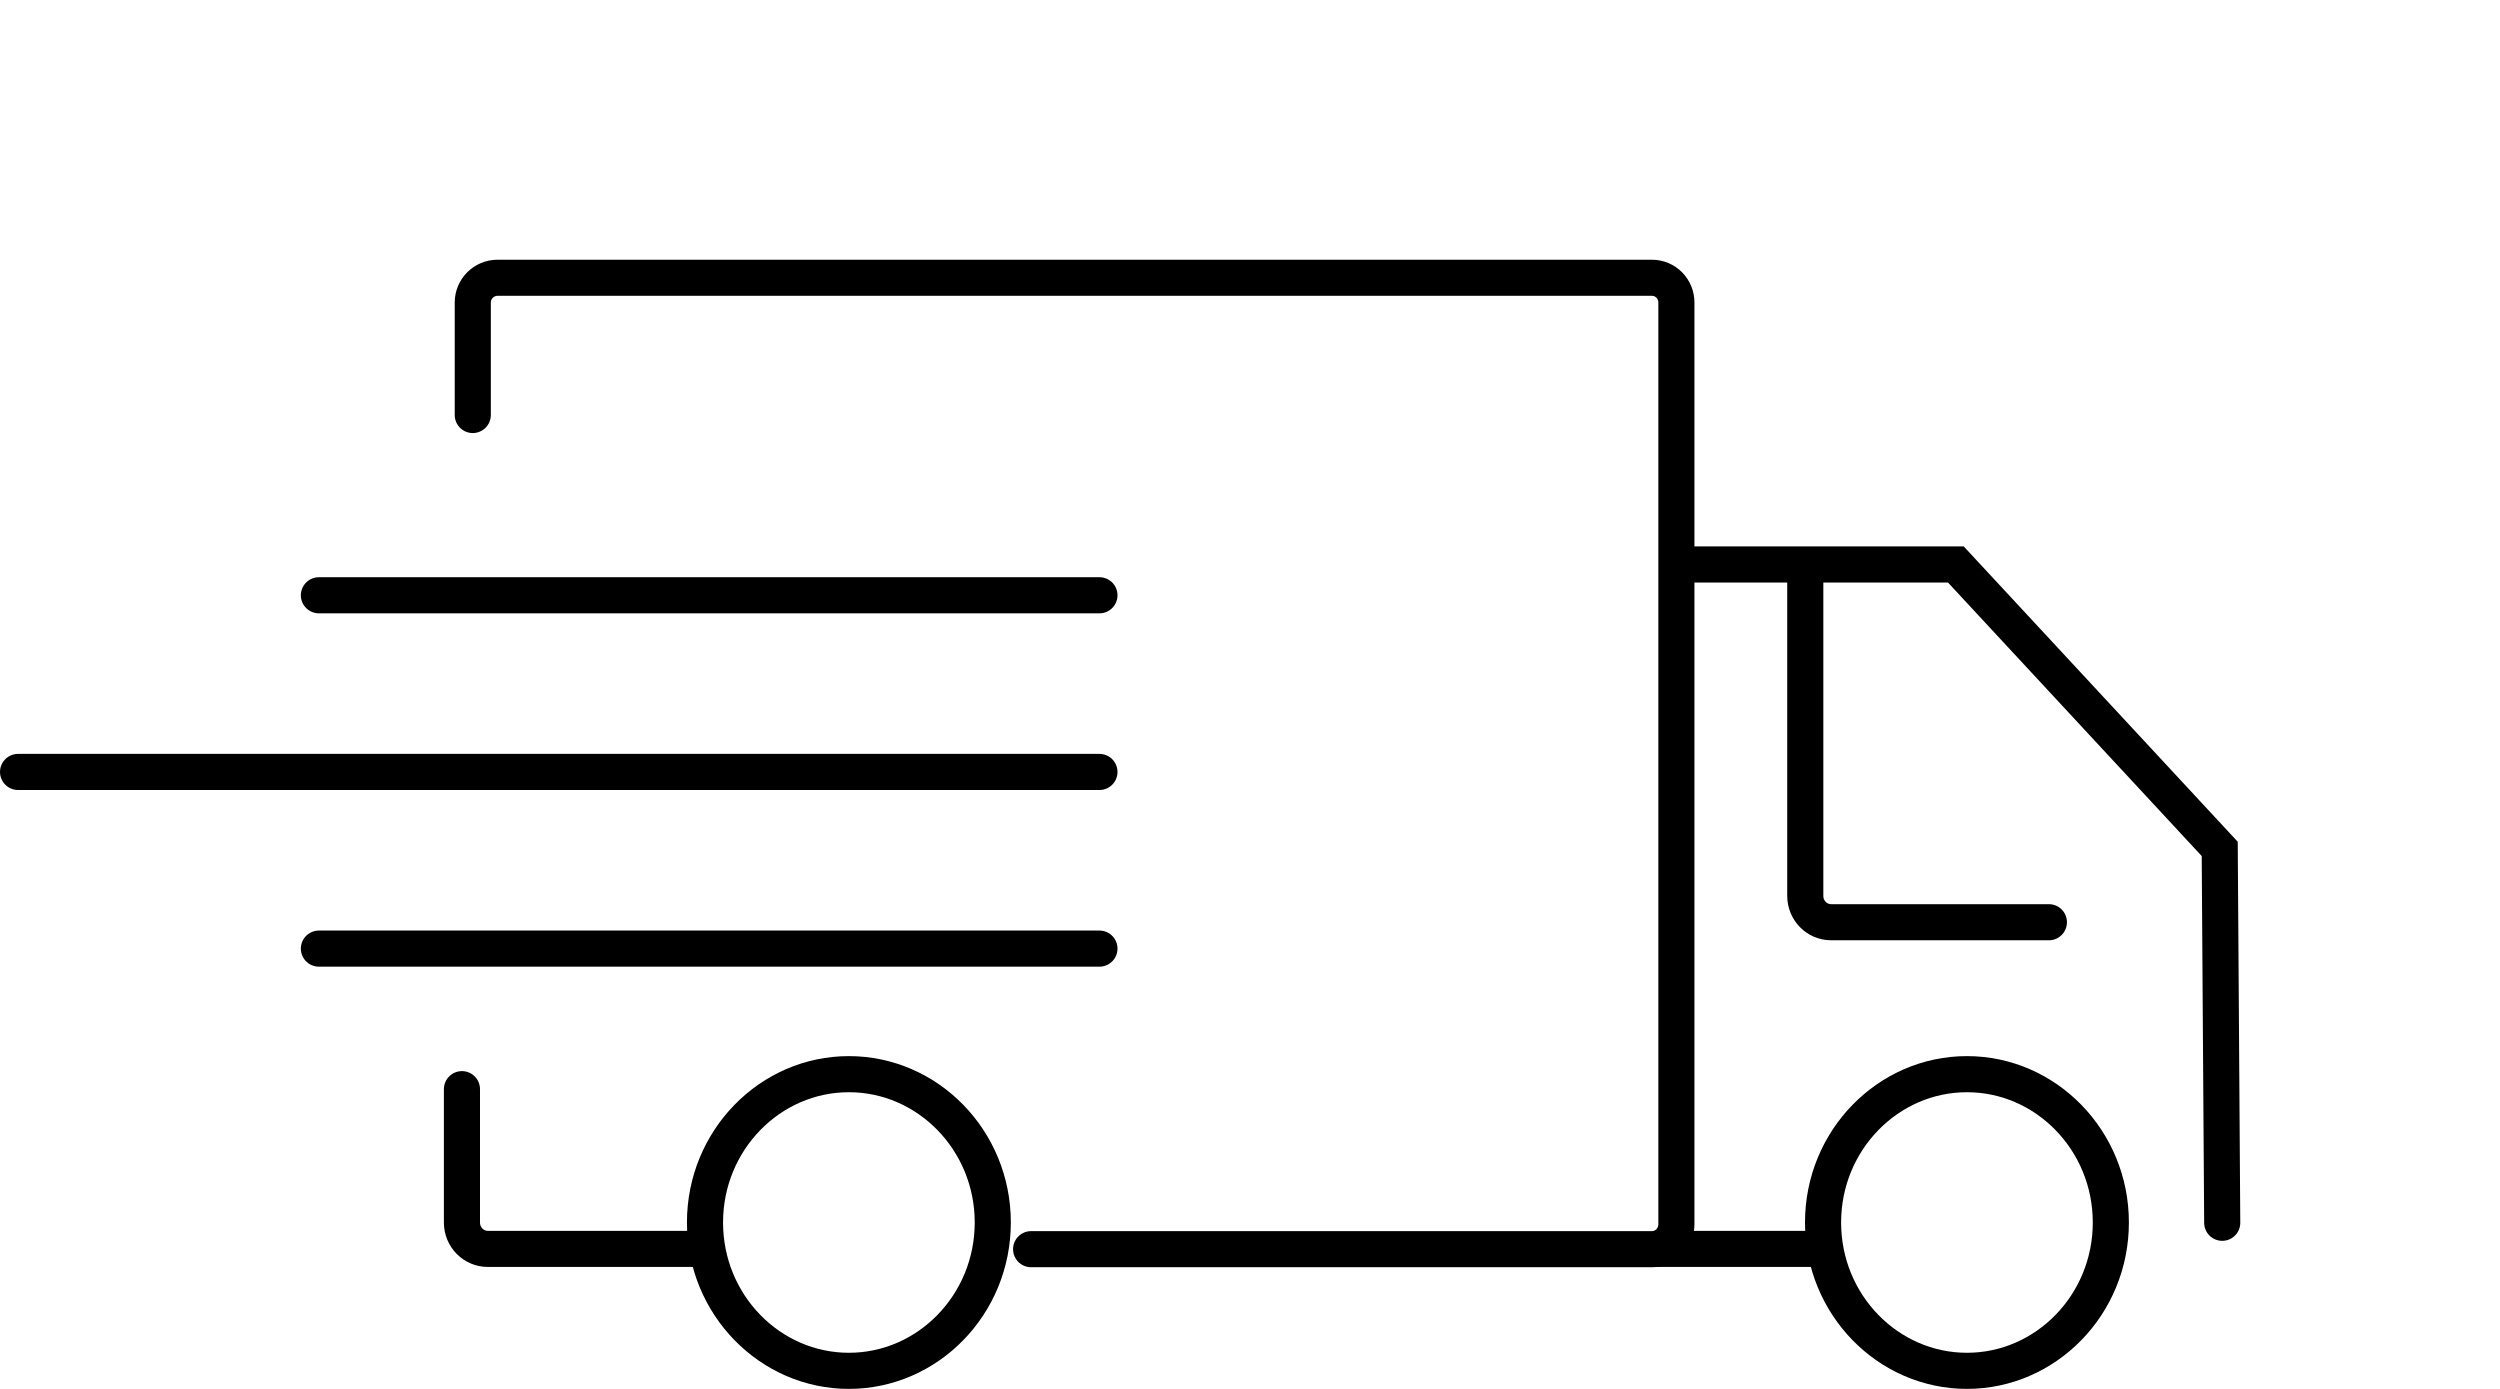
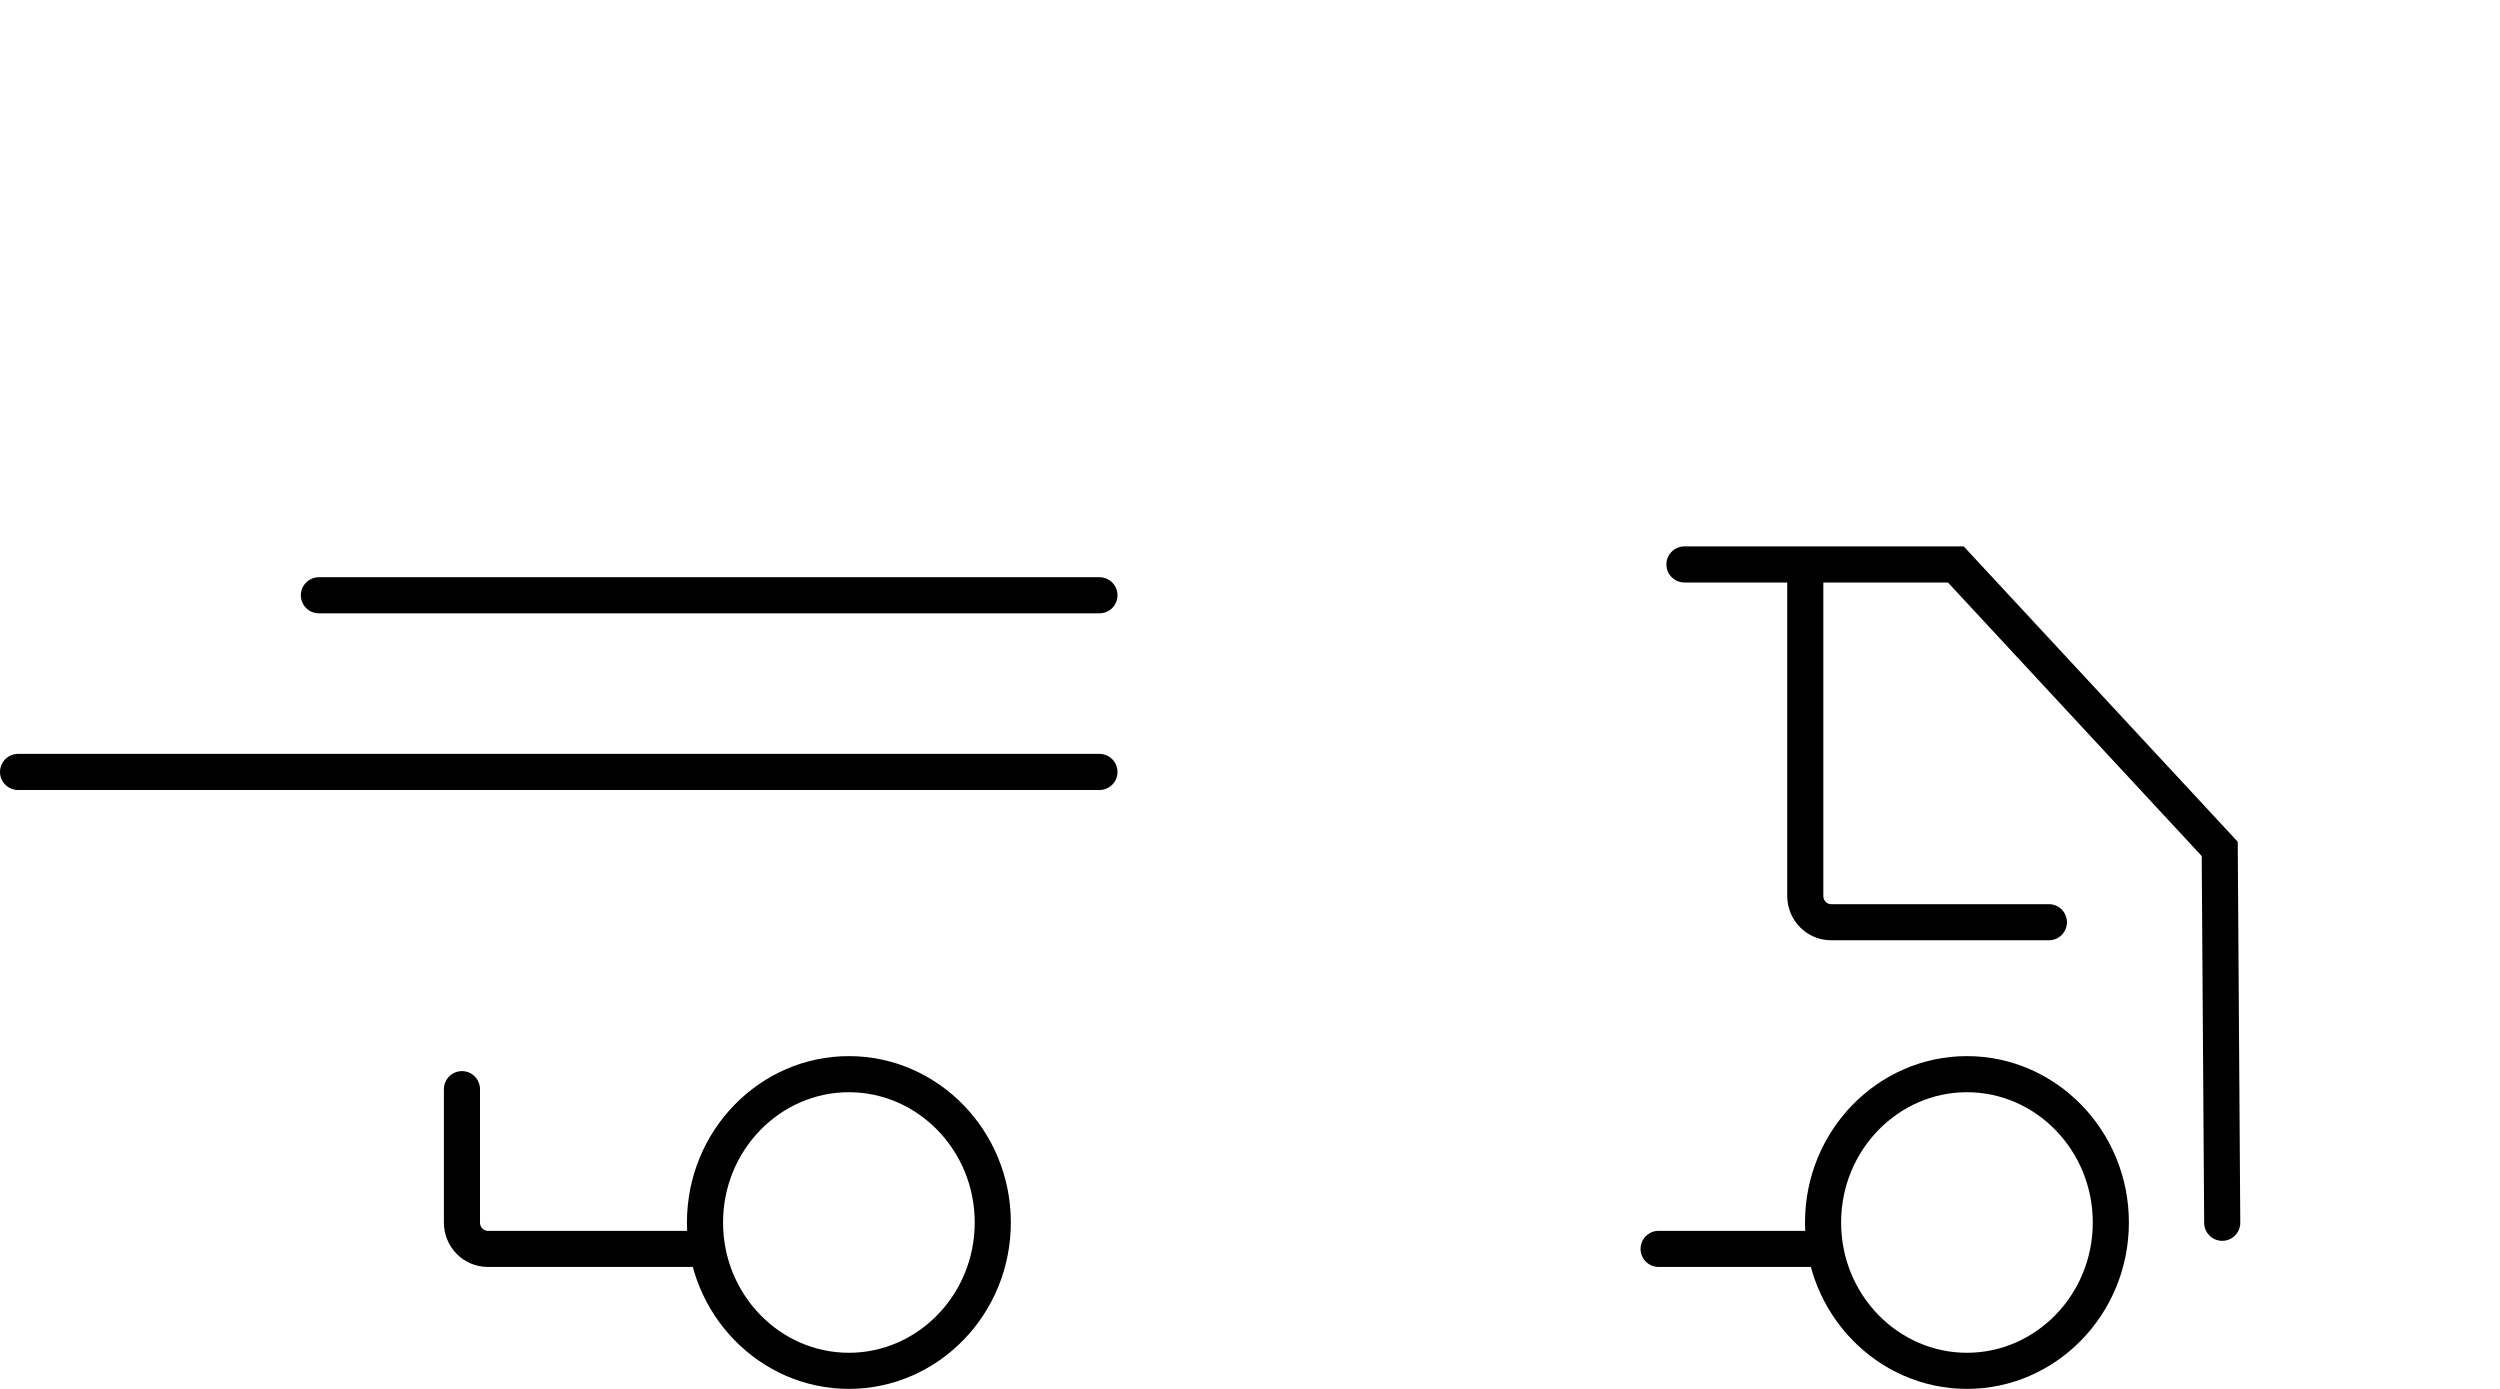
<svg xmlns="http://www.w3.org/2000/svg" fill="none" viewBox="0 0 9 5" height="5" width="9">
-   <path stroke-linecap="round" stroke-width="0.13" stroke="black" d="M3.712 4.497H5.947C5.996 4.497 6.035 4.457 6.035 4.407V1.089C6.035 1.04 5.996 1 5.947 1H1.791C1.742 1 1.702 1.04 1.702 1.089V1.494" />
  <path stroke-linecap="round" stroke-width="0.13" stroke="black" d="M2.536 4.496H1.756C1.705 4.496 1.663 4.454 1.663 4.401V3.921" />
  <path stroke-linecap="round" stroke-width="0.13" stroke="black" d="M8 4.402L7.991 3.056L7.041 2.032H6.064M6.546 4.496H5.971" />
  <path stroke-linecap="round" stroke-width="0.13" stroke="black" d="M7.376 3.32H6.592C6.541 3.32 6.499 3.278 6.499 3.225V2.068" />
  <path stroke-width="0.13" stroke="black" d="M3.056 4.935C2.772 4.935 2.538 4.697 2.538 4.401C2.538 4.105 2.772 3.867 3.056 3.867C3.34 3.867 3.574 4.105 3.574 4.401C3.574 4.697 3.34 4.935 3.056 4.935Z" />
  <path stroke-width="0.13" stroke="black" d="M7.081 4.935C6.797 4.935 6.563 4.697 6.563 4.401C6.563 4.105 6.797 3.867 7.081 3.867C7.365 3.867 7.599 4.105 7.599 4.401C7.599 4.697 7.365 4.935 7.081 4.935Z" />
  <line stroke-linecap="round" stroke-width="0.13" stroke="black" y2="2.143" x2="3.958" y1="2.143" x1="1.148" />
  <line stroke-linecap="round" stroke-width="0.13" stroke="black" y2="2.779" x2="3.958" y1="2.779" x1="0.065" />
-   <line stroke-linecap="round" stroke-width="0.13" stroke="black" y2="3.415" x2="3.958" y1="3.415" x1="1.148" />
</svg>